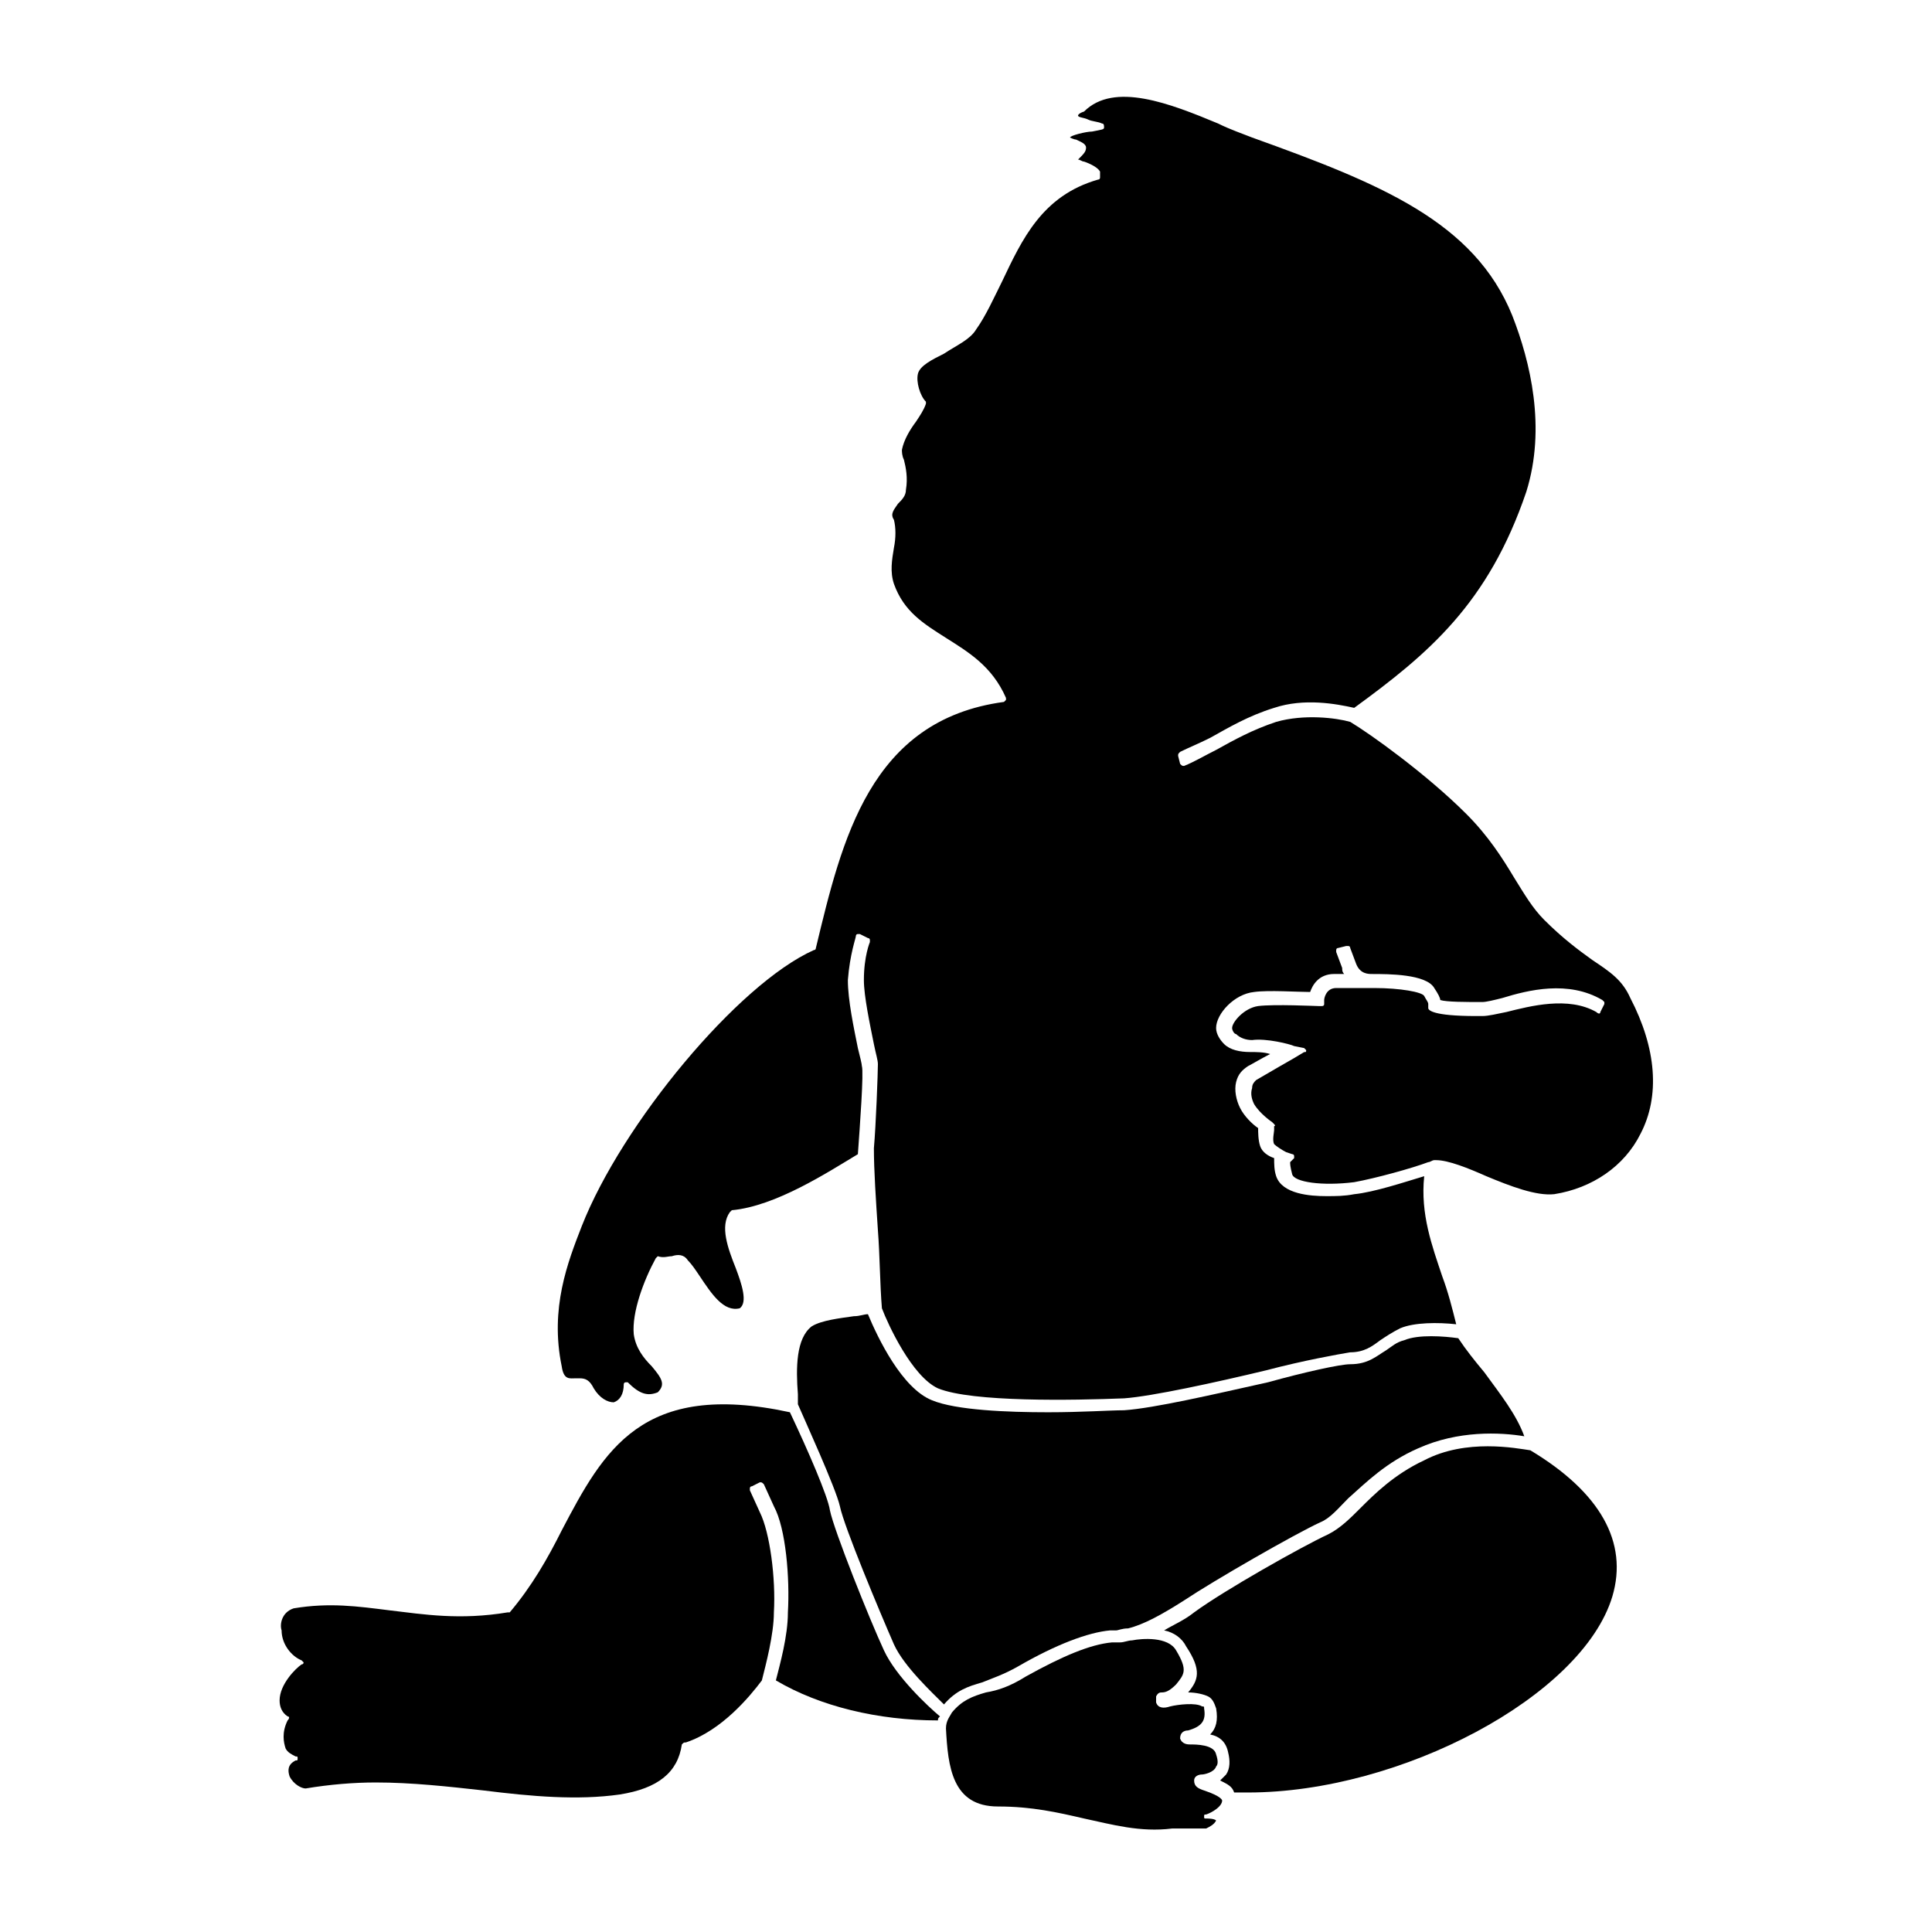
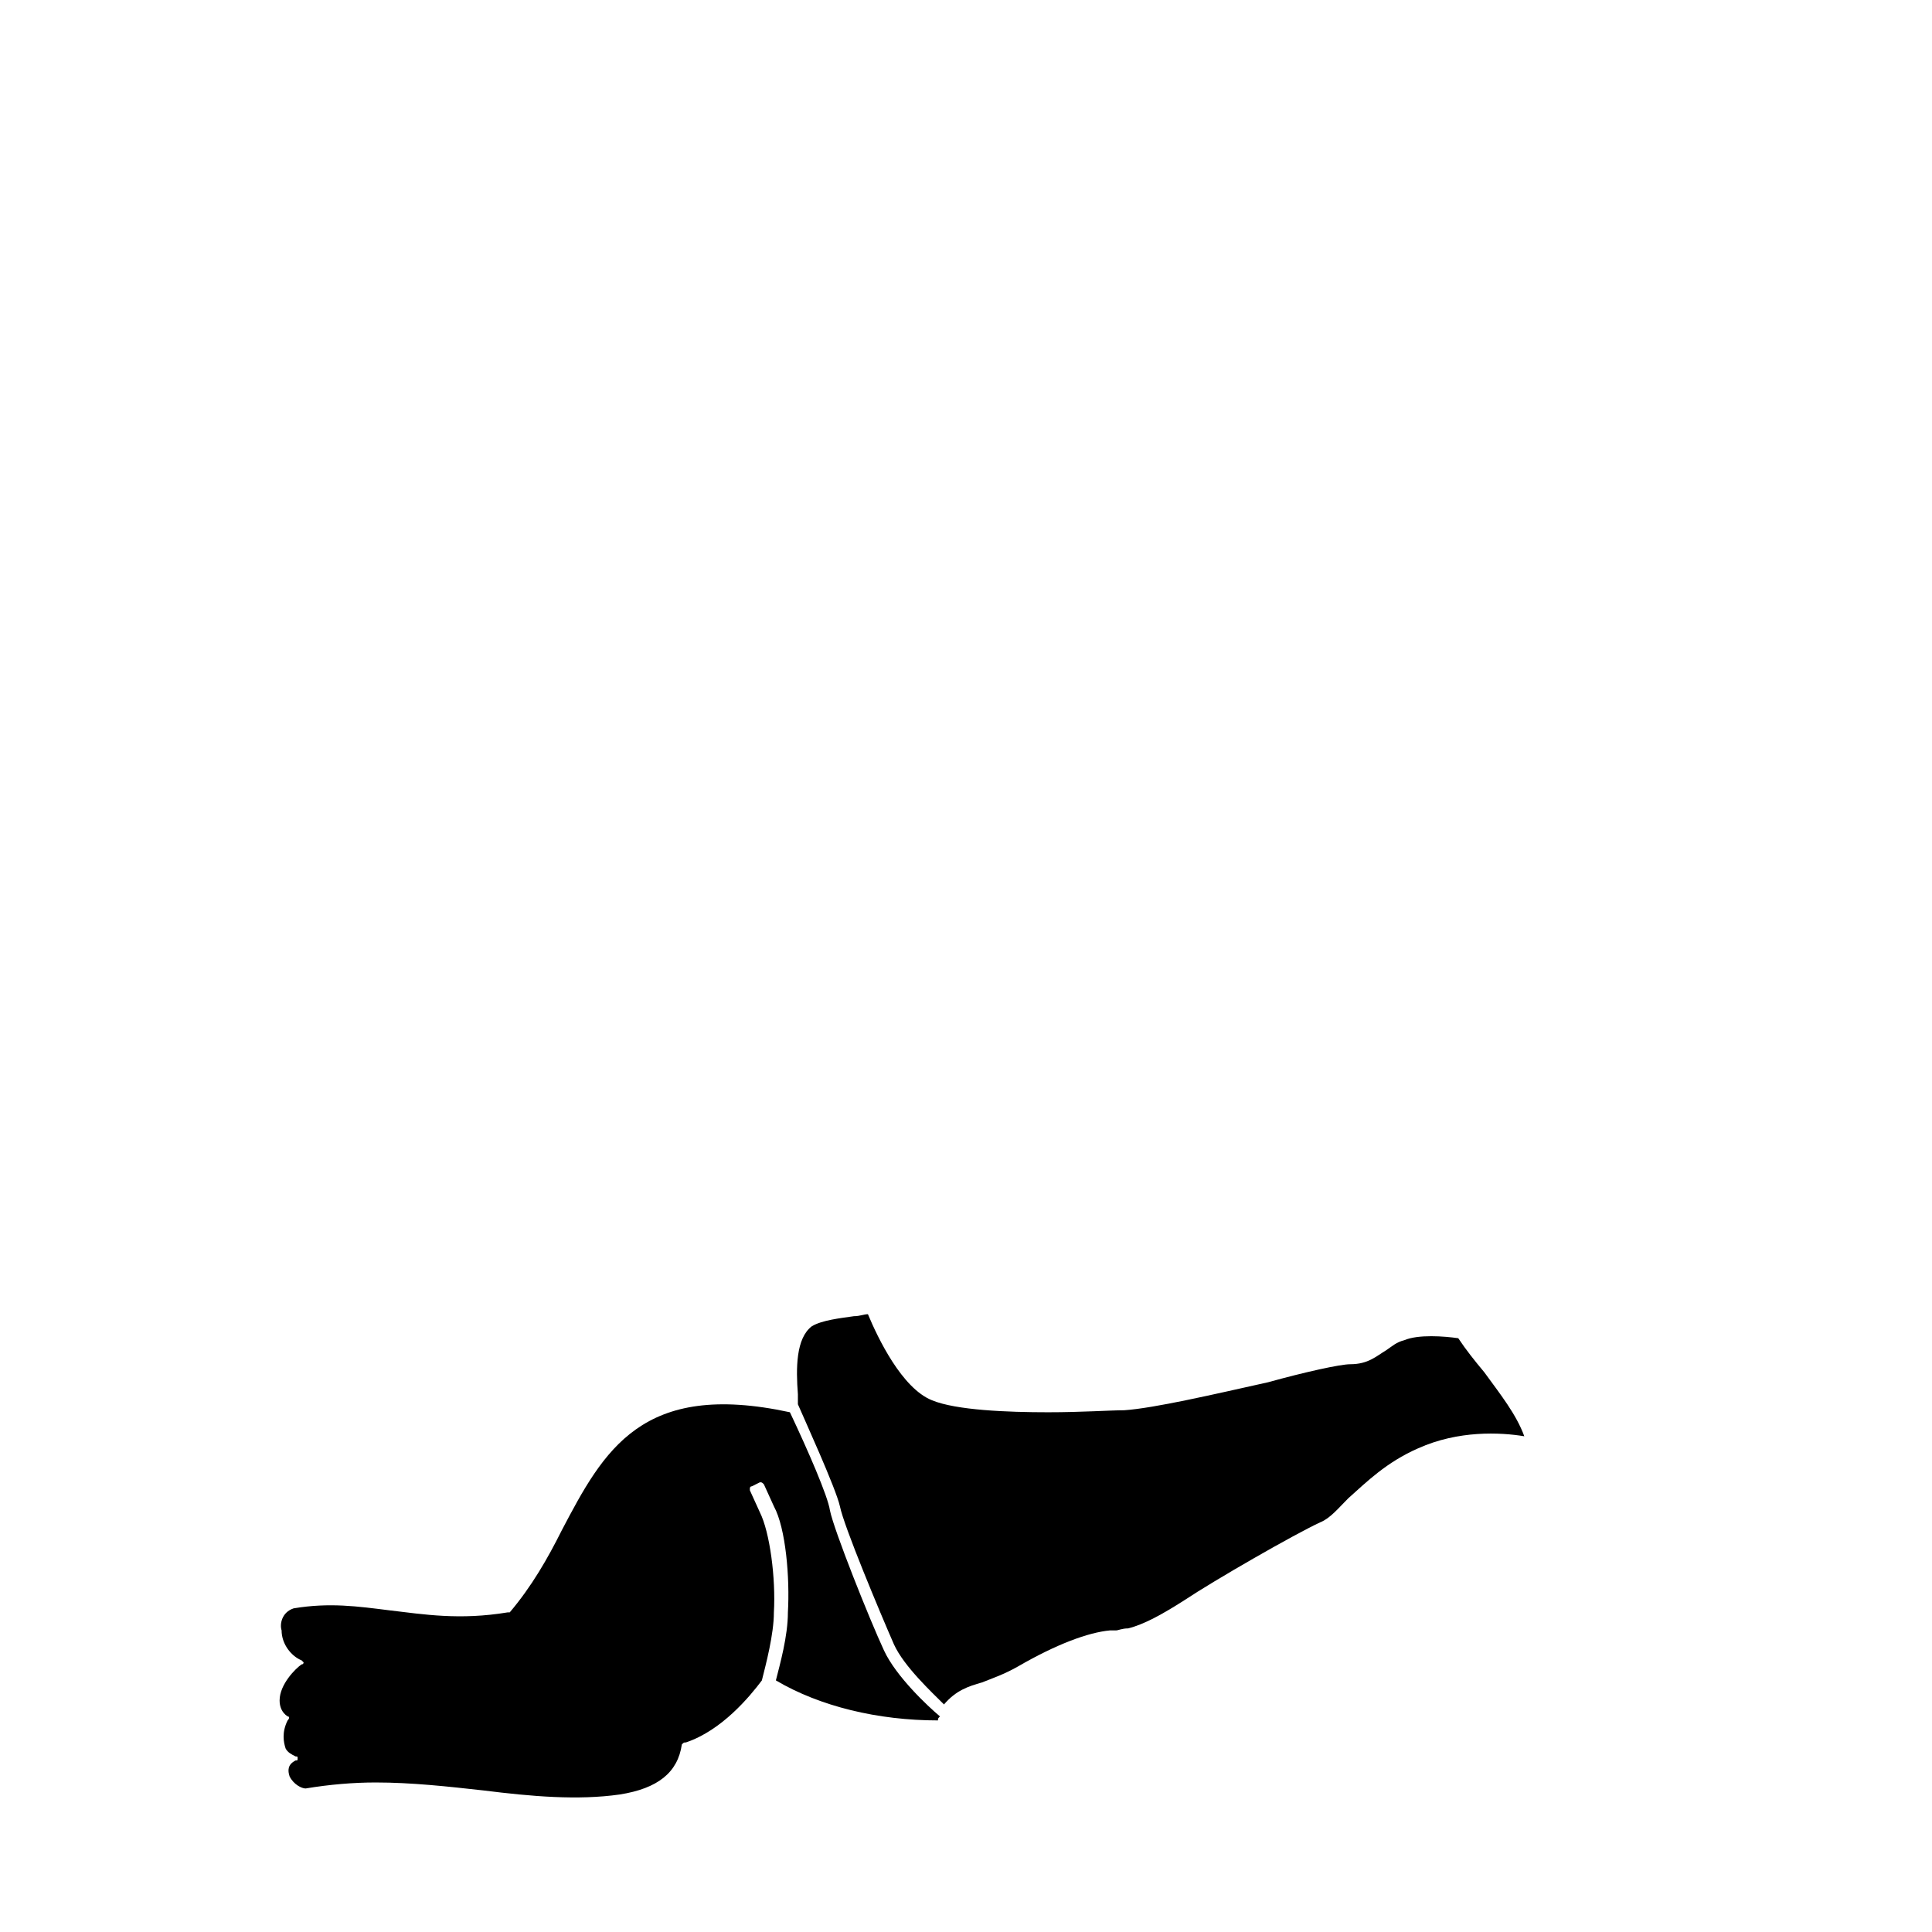
<svg xmlns="http://www.w3.org/2000/svg" fill="#000000" width="800px" height="800px" version="1.1" viewBox="144 144 512 512">
  <g>
    <path d="m519.85 527.81c10.605-4.773 21.742-4.242 28.105-3.184-2.121-5.832-6.363-11.137-10.605-16.969-2.652-3.184-4.773-5.832-6.894-9.016-3.711-0.531-10.605-1.062-14.32 0.531-2.121 0.531-3.184 1.59-4.773 2.652-2.652 1.59-4.773 3.711-9.547 3.711-2.652 0-12.199 2.121-21.742 4.773-14.32 3.184-30.23 6.894-38.184 7.426-3.711 0-11.137 0.531-20.152 0.531-10.605 0-24.395-0.531-30.758-3.184-7.953-3.184-14.32-16.441-16.969-22.805-1.062 0-2.121 0.531-3.711 0.531-3.711 0.531-8.484 1.062-11.137 2.652-4.242 3.184-4.242 11.137-3.711 18.031v2.652c1.59 3.711 10.078 22.273 11.137 27.047 1.062 5.305 10.605 28.105 14.32 36.594 2.652 5.832 10.078 12.727 13.258 15.91 3.184-3.711 6.363-4.773 10.078-5.832 2.652-1.062 5.832-2.121 9.547-4.242 10.078-5.832 18.562-9.016 24.395-9.547h1.062 0.531c0.531 0 1.59-0.531 3.184-0.531 4.242-1.062 9.016-3.711 14.848-7.426 7.953-5.305 29.168-17.5 36.062-20.684 2.652-1.062 4.773-3.711 7.426-6.363 4.762-4.246 10.066-9.551 18.551-13.262z" />
-     <path d="m565.99 398.41c-3.711-2.652-7.953-5.832-12.727-10.605-3.184-3.184-5.305-6.894-7.953-11.137-3.184-5.305-6.894-11.137-12.727-16.969-10.605-10.605-25.457-21.215-30.758-24.395-3.711-1.062-12.199-2.121-19.621 0-6.363 2.121-11.137 4.773-15.91 7.426-3.184 1.59-5.832 3.184-8.484 4.242-0.531 0-0.531 0-1.062-0.531l-0.535-2.125c0-0.531 0-0.531 0.531-1.062 2.121-1.062 4.773-2.121 7.953-3.711 4.773-2.652 10.078-5.832 16.969-7.953 7.953-2.652 16.441-1.062 21.215 0 19.621-14.32 35.531-27.578 45.609-57.273 5.305-16.969 1.062-34.473-3.711-46.668-10.078-24.926-35-35-68.941-47.199-2.652-1.062-5.832-2.121-9.016-3.711-12.727-5.305-27.578-11.137-35.531-3.184-1.598 0.527-1.598 1.059-1.598 1.059 0 0.531 1.59 0.531 2.652 1.062s2.652 0.531 3.711 1.062c0.531 0 0.531 0.531 0.531 1.062s-0.531 0.531-3.184 1.062c-1.59 0-5.832 1.062-5.832 1.59 0 0 1.062 0.531 1.59 0.531 1.062 0.531 2.652 1.062 2.652 2.121 0 1.062-0.531 1.59-2.121 3.184 0.531 0 1.062 0.531 1.59 0.531 1.59 0.531 3.711 1.59 4.242 2.652v1.59s0 0.531-0.531 0.531c-14.848 4.242-20.152 15.91-25.457 27.047-2.121 4.242-4.242 9.016-6.894 12.727-1.59 2.652-5.305 4.242-8.484 6.363-3.184 1.59-6.363 3.184-6.894 5.305s0.531 5.832 2.121 7.426v0.531c-0.531 1.59-1.59 3.184-2.652 4.773-1.59 2.121-3.184 4.773-3.711 7.426 0 0.531 0 1.59 0.531 2.652 0.531 2.121 1.062 4.773 0.531 7.953 0 1.59-1.062 2.652-2.121 3.711-1.062 1.59-2.121 2.652-1.062 4.242 0.531 2.121 0.531 4.773 0 7.426-0.531 3.184-1.062 6.363 0 9.547 2.652 7.426 7.953 10.605 13.789 14.32 5.832 3.711 12.199 7.426 15.91 15.91v0.531l-0.531 0.531c-35.531 4.773-42.957 36.594-49.852 65.23 0 0 0 0.531-0.531 0.531-20.152 9.016-50.91 46.137-61.52 73.184-3.711 9.547-8.484 21.742-5.305 37.121 0.531 3.711 2.121 3.184 3.711 3.184h1.062c1.59 0 2.652 0.531 3.711 2.652 1.59 2.652 3.711 3.711 5.305 3.711 1.59-0.531 2.652-2.121 2.652-4.773 0 0 0-0.531 0.531-0.531h0.531c3.184 3.184 5.305 3.711 7.953 2.652 2.121-2.121 1.062-3.711-1.59-6.894-2.121-2.121-4.242-4.773-4.773-8.484-0.531-5.832 2.652-14.32 5.832-20.152l0.531-0.531c1.59 0.531 2.652 0 3.711 0 1.59-0.531 3.184-0.531 4.242 1.062 1.062 1.062 2.121 2.652 3.184 4.242 3.184 4.773 6.363 9.547 10.605 8.484 2.121-1.59 0.531-6.363-1.062-10.605-2.121-5.305-4.242-11.137-1.59-14.848l0.531-0.531c11.668-1.062 25.457-10.078 33.41-14.848 0.531-7.426 1.59-21.742 1.062-23.336 0-0.531-0.531-2.652-1.062-4.773-1.062-5.305-2.652-12.727-2.652-18.031 0.531-6.894 2.121-11.137 2.121-11.668 0 0 0-0.531 0.531-0.531h0.531l2.121 1.062s0.531 0 0.531 0.531v0.531s-1.59 3.711-1.59 10.078c0 4.242 1.59 11.668 2.652 16.969 0.531 2.652 1.062 4.242 1.062 5.305 0 2.121-0.531 16.441-1.062 22.273 0 5.832 0.531 13.789 1.062 21.742 0.531 6.894 0.531 14.32 1.062 20.684 1.59 4.242 7.953 18.031 14.848 21.215 9.016 3.711 36.062 3.184 49.32 2.652 7.426-0.531 24.395-4.242 37.652-7.426 10.078-2.652 19.09-4.242 22.273-4.773 3.711 0 5.832-1.59 7.953-3.184 1.59-1.062 3.184-2.121 5.305-3.184 3.711-1.59 10.078-1.59 14.848-1.062-1.062-4.242-2.121-8.484-3.711-12.727-2.652-7.953-5.832-16.441-4.773-26.516-5.305 1.59-13.258 4.242-18.562 4.773-2.644 0.512-4.766 0.512-7.418 0.512-4.242 0-11.668-0.531-13.258-5.305-0.531-1.59-0.531-3.184-0.531-4.773-1.59-0.531-3.184-1.59-3.711-3.184-0.531-1.59-0.531-3.711-0.531-4.773-1.59-1.062-3.711-3.184-4.773-5.305-1.062-2.121-1.59-4.773-1.062-6.894 0.531-2.121 1.59-3.184 3.184-4.242 1.062-0.531 3.711-2.121 5.832-3.184-1.59-0.531-3.711-0.531-5.305-0.531-2.652 0-5.305-0.531-6.894-2.121-1.062-1.062-2.121-2.652-2.121-4.242 0-3.711 4.773-9.016 10.078-9.547 3.711-0.531 11.668 0 14.848 0 0.531-1.59 2.121-4.773 6.363-4.773h2.652c-0.531-0.531-0.531-1.062-0.531-1.59l-1.586-4.234v-0.531s0-0.531 0.531-0.531l2.121-0.531h0.531s0.531 0 0.531 0.531l1.59 4.242c1.062 2.652 3.184 2.652 4.242 2.652 4.242 0 14.32 0 16.441 3.711 1.062 1.59 1.59 2.652 1.59 3.184 1.59 0.531 6.894 0.531 11.137 0.531 1.062 0 3.184-0.531 5.305-1.062 6.894-2.121 17.5-4.773 26.516 0.531l0.531 0.531v0.531l-1.062 2.121c0 0.531-0.531 0.531-1.062 0-7.426-4.242-17.5-1.59-23.863 0-2.652 0.531-4.773 1.062-6.363 1.062h-1.59c-11.668 0-12.727-1.59-12.727-2.121v-1.062c0-0.531-0.531-1.062-1.062-2.121-0.531-1.062-6.363-2.121-13.258-2.121h-0.531-0.531-9.016c-2.652 0-3.184 2.652-3.184 3.184v1.062c0 0.531-0.531 0.531-0.531 0.531h-1.062c-0.531 0-11.668-0.531-15.91 0-3.711 0.531-6.894 4.242-6.894 5.832 0 0.531 0.531 1.59 1.062 1.59 1.062 1.062 2.652 1.59 4.242 1.59 3.711-0.531 10.078 1.062 11.137 1.59l2.652 0.531 0.531 0.531c0 0.531 0 0.531-0.531 0.531l-2.652 1.59s-7.426 4.242-10.078 5.832c-0.531 0.531-1.062 1.062-1.062 2.121-0.531 1.59 0 3.184 0.531 4.242 1.59 2.652 4.773 4.773 4.773 4.773l0.531 0.531s0.531 0.531 0 0.531v1.062c0 0.531-0.531 2.652 0 3.711 0.531 0.531 2.121 1.59 3.184 2.121l1.59 0.531s0.531 0 0.531 0.531v0.531l-1.062 1.062c0 0.531 0 1.062 0.531 3.184s7.953 3.184 16.441 2.121c5.832-1.062 15.379-3.711 19.621-5.305 0.531 0 1.062-0.531 1.59-0.531h0.531c3.184 0 8.484 2.121 13.258 4.242 6.363 2.652 13.258 5.305 18.031 4.773 10.078-1.59 18.562-7.426 22.805-15.91 5.305-10.078 4.242-22.805-2.652-36.062-2.117-4.777-5.301-6.898-10.07-10.082z" />
    <path d="m325.75 605.77c9.547-3.184 16.969-12.199 20.152-16.441 1.062-4.242 3.184-12.199 3.184-18.031 0.531-9.016-1.062-21.215-3.711-26.516l-2.652-5.832v-0.531s0-0.531 0.531-0.531l2.121-1.062c0.531 0 0.531 0 1.062 0.531l2.652 5.832c3.184 5.832 4.242 19.09 3.711 28.105 0 6.363-2.121 13.789-3.184 18.031 11.668 6.894 27.047 10.605 42.957 10.605 0-0.531 0-0.531 0.531-1.062-3.184-2.652-11.668-10.605-14.848-17.5-3.711-7.953-13.258-31.82-14.32-37.121-0.531-3.711-5.832-15.91-10.605-25.984-39.242-8.484-49.32 10.078-60.457 31.289-3.711 7.426-7.953 14.848-13.789 21.742h-0.531c-12.727 2.121-22.273 0.531-31.289-0.531-8.484-1.062-15.91-2.121-25.457-0.531-3.184 1.062-3.711 4.242-3.184 5.832 0 3.711 2.652 6.894 5.305 7.953l0.531 0.531s0 0.531-0.531 0.531c-1.59 1.062-5.832 5.305-5.832 9.547 0 1.59 0.531 3.184 2.121 4.242 0.531 0 0.531 0.531 0 1.062-1.59 3.184-1.062 5.832-0.531 7.426 0.531 1.062 1.59 1.59 2.652 2.121 0.531 0 0.531 0 0.531 0.531s0 0.531-0.531 0.531c-2.121 1.062-2.121 2.652-1.59 4.242 1.062 2.121 3.184 3.184 4.242 3.184 6.363-1.062 12.727-1.59 18.562-1.59 9.547 0 19.09 1.062 28.637 2.121 12.727 1.59 24.926 2.652 36.062 1.062 10.078-1.59 15.379-5.832 16.441-13.258 0.523-0.531 0.523-0.531 1.055-0.531z" />
-     <path d="m521.44 530.99c-7.953 3.711-13.258 9.016-16.969 12.727-2.652 2.652-5.305 5.305-8.484 6.894-6.894 3.184-27.578 14.848-35.531 20.684-2.652 2.121-5.305 3.184-7.953 4.773 2.652 0.531 4.773 2.121 5.832 4.242 4.242 6.363 3.184 9.016 0.531 12.199 2.121 0 4.242 0.531 5.305 1.062s1.59 1.59 2.121 3.184c0.531 3.184 0 5.305-1.59 6.894 2.652 0.531 4.242 2.121 4.773 4.773 0.531 2.121 0.531 4.242-0.531 5.832-0.531 0.531-1.062 1.062-1.59 1.59 2.121 1.062 3.184 1.59 3.711 3.184h3.711c40.305 0 88.562-25.457 96.52-51.973 4.242-14.32-3.184-27.578-21.742-38.715-3.715-0.531-16.977-3.184-28.113 2.648z" />
-     <path d="m450.38 593.57c0.531-1.062 1.062-1.062 1.59-1.062 1.062 0 2.121-0.531 3.711-2.121 2.121-2.652 3.184-3.711 0-9.016-2.121-3.711-9.016-3.184-11.668-2.652-1.062 0-2.121 0.531-3.184 0.531h-0.531-0.531-1.062c-5.832 0.531-13.258 3.711-22.805 9.016-4.242 2.652-7.426 3.711-10.605 4.242-3.711 1.062-6.363 2.121-9.016 5.305-0.531 1.062-1.59 2.121-1.59 4.242 0.531 10.078 1.59 20.684 13.789 20.684 9.016 0 15.91 1.59 22.805 3.184 7.426 1.59 14.848 3.711 23.336 2.652h9.016c1.062-0.531 2.121-1.062 2.652-2.121-0.531-0.531-2.121-0.531-2.652-0.531s-0.531 0-0.531-0.531h0.004c0-0.531 0-0.531 0.531-0.531 1.59-0.531 4.242-2.121 4.242-3.711 0 0 0-1.062-4.773-2.652-1.59-0.531-2.652-1.062-2.652-2.652 0-1.062 1.062-1.59 2.121-1.59 0.531 0 3.184-0.531 3.711-2.121 0.531-0.531 0.531-1.59 0-3.184-0.531-2.652-5.305-2.652-6.894-2.652-0.531 0-2.121 0-2.652-1.59 0-1.59 1.062-2.121 2.121-2.121 3.711-1.062 4.773-2.652 4.242-5.832 0-0.531 0-0.531-0.531-0.531-1.59-1.062-6.363-0.531-8.484 0-1.59 0.531-3.184 0.531-3.711-1.062v-0.531c0.004 0.004 0.004-0.527 0.004-1.059z" />
  </g>
</svg>